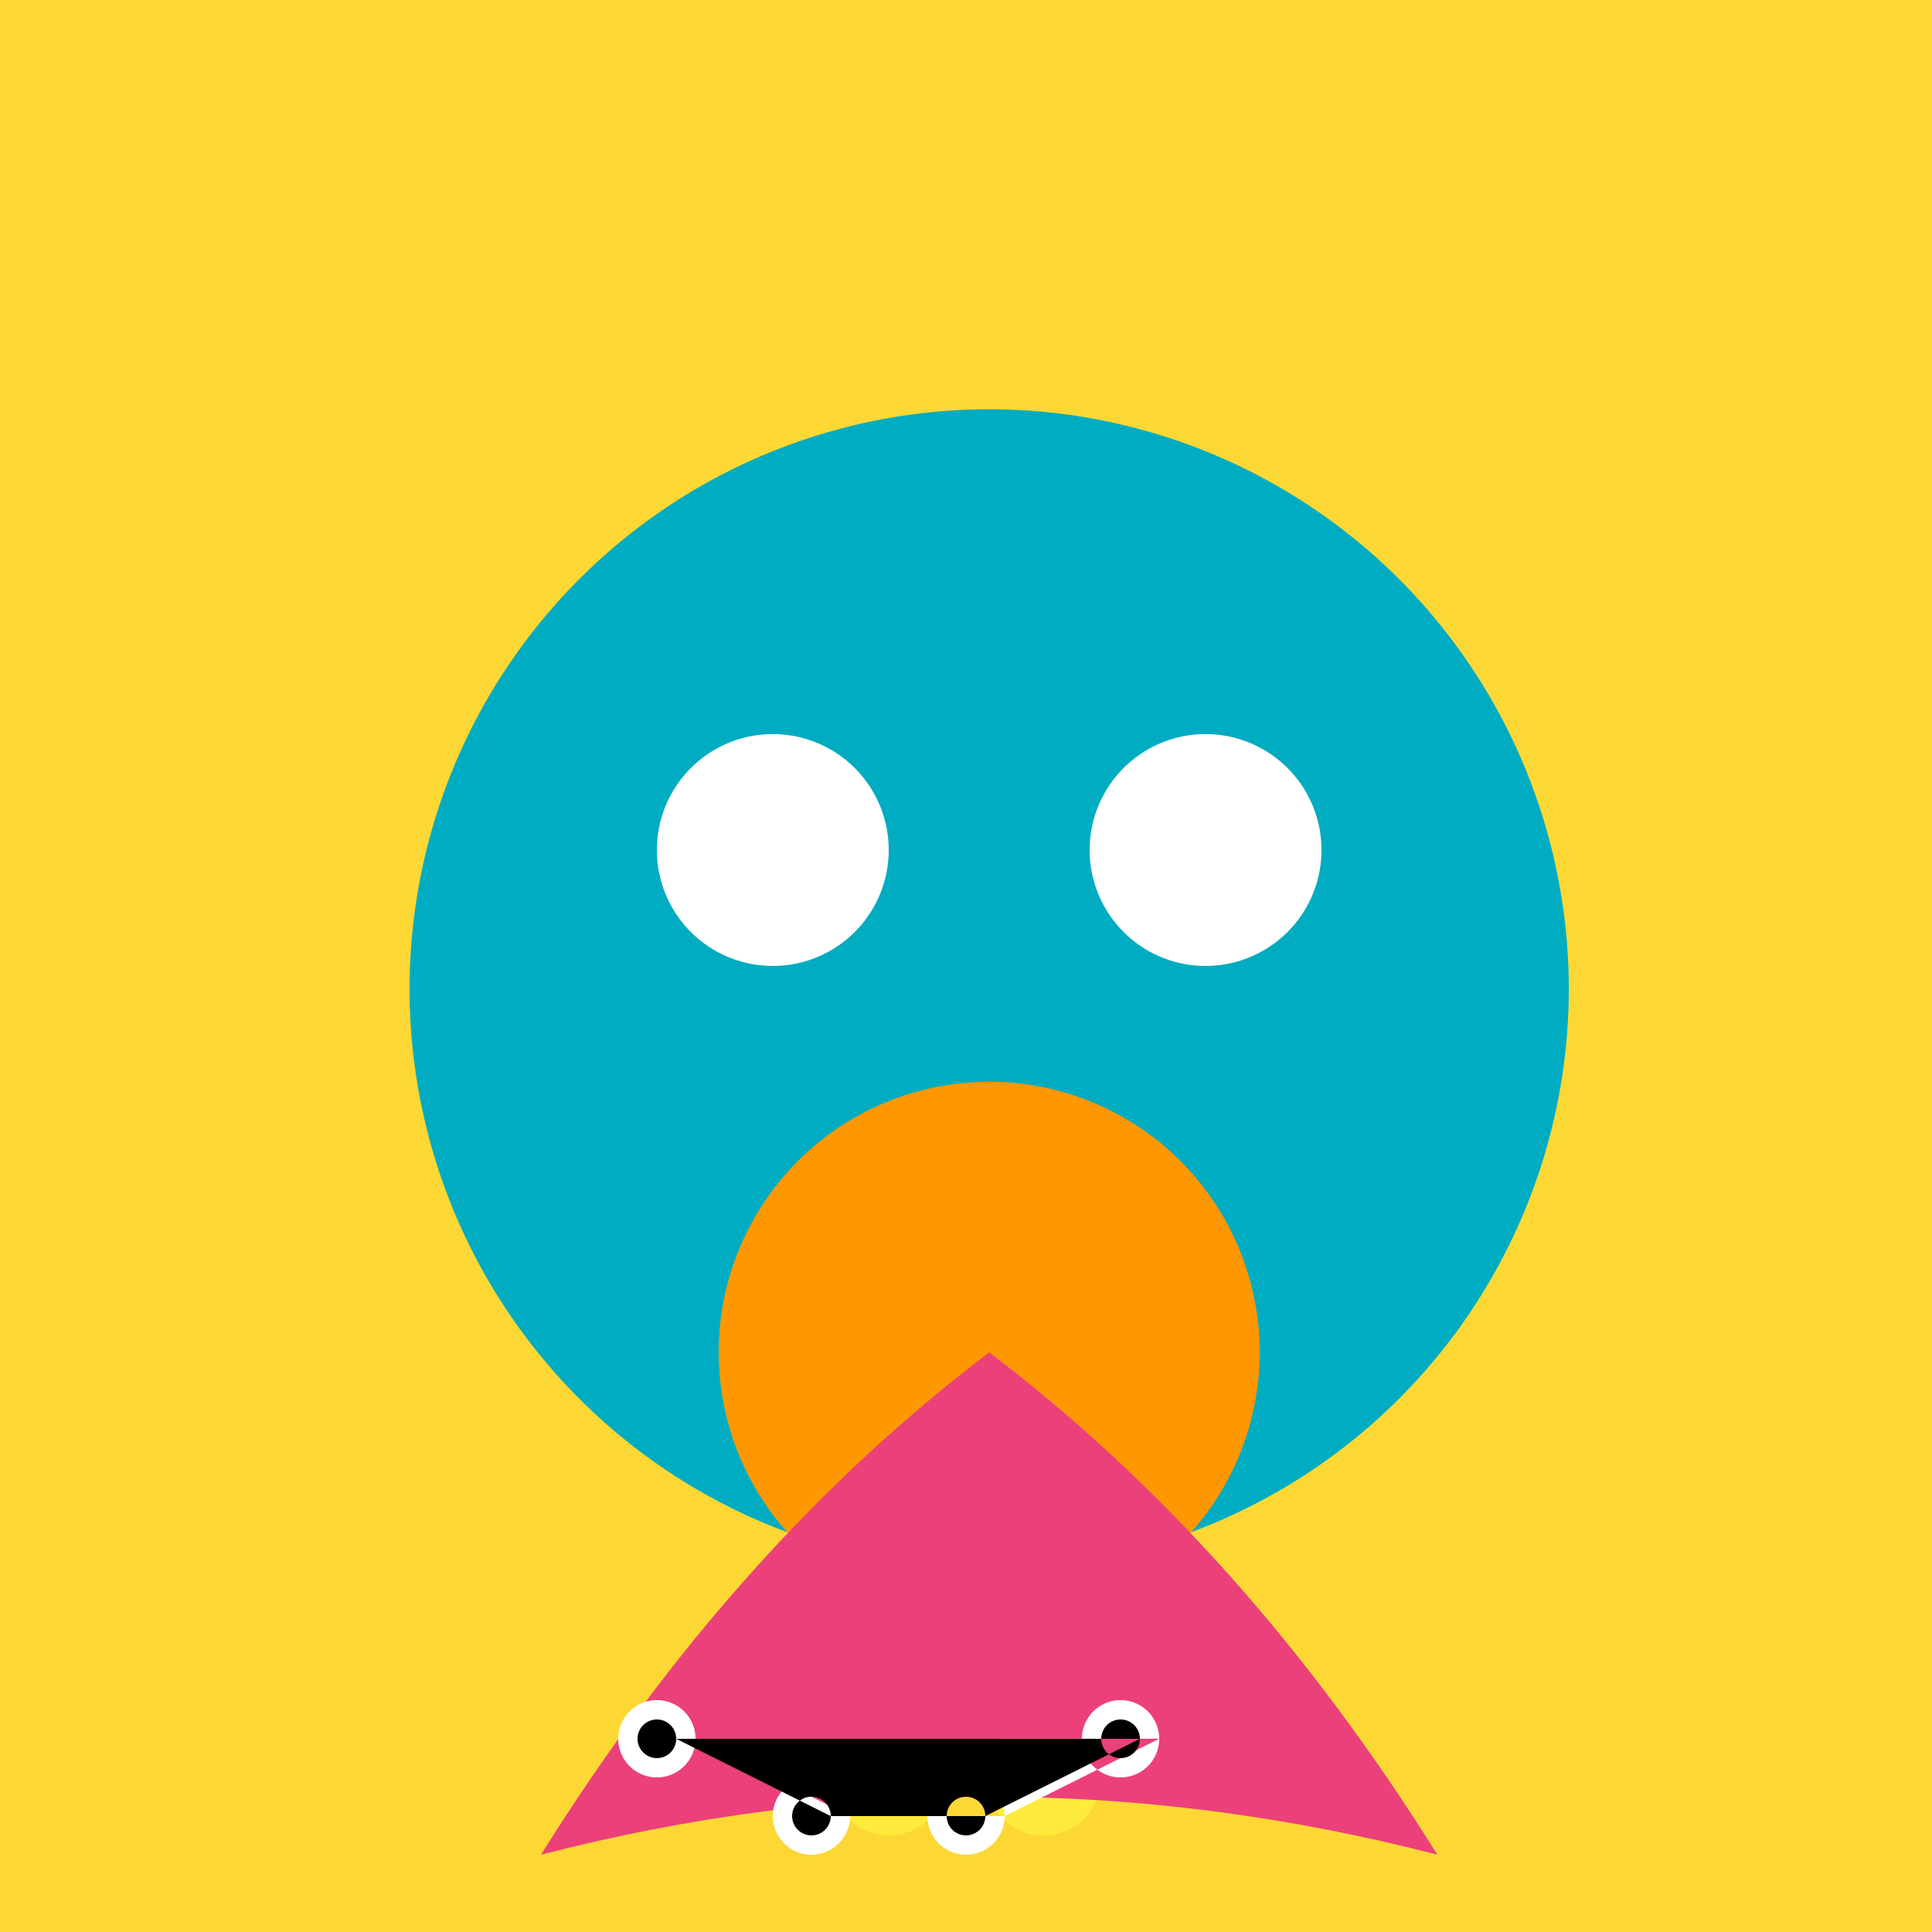
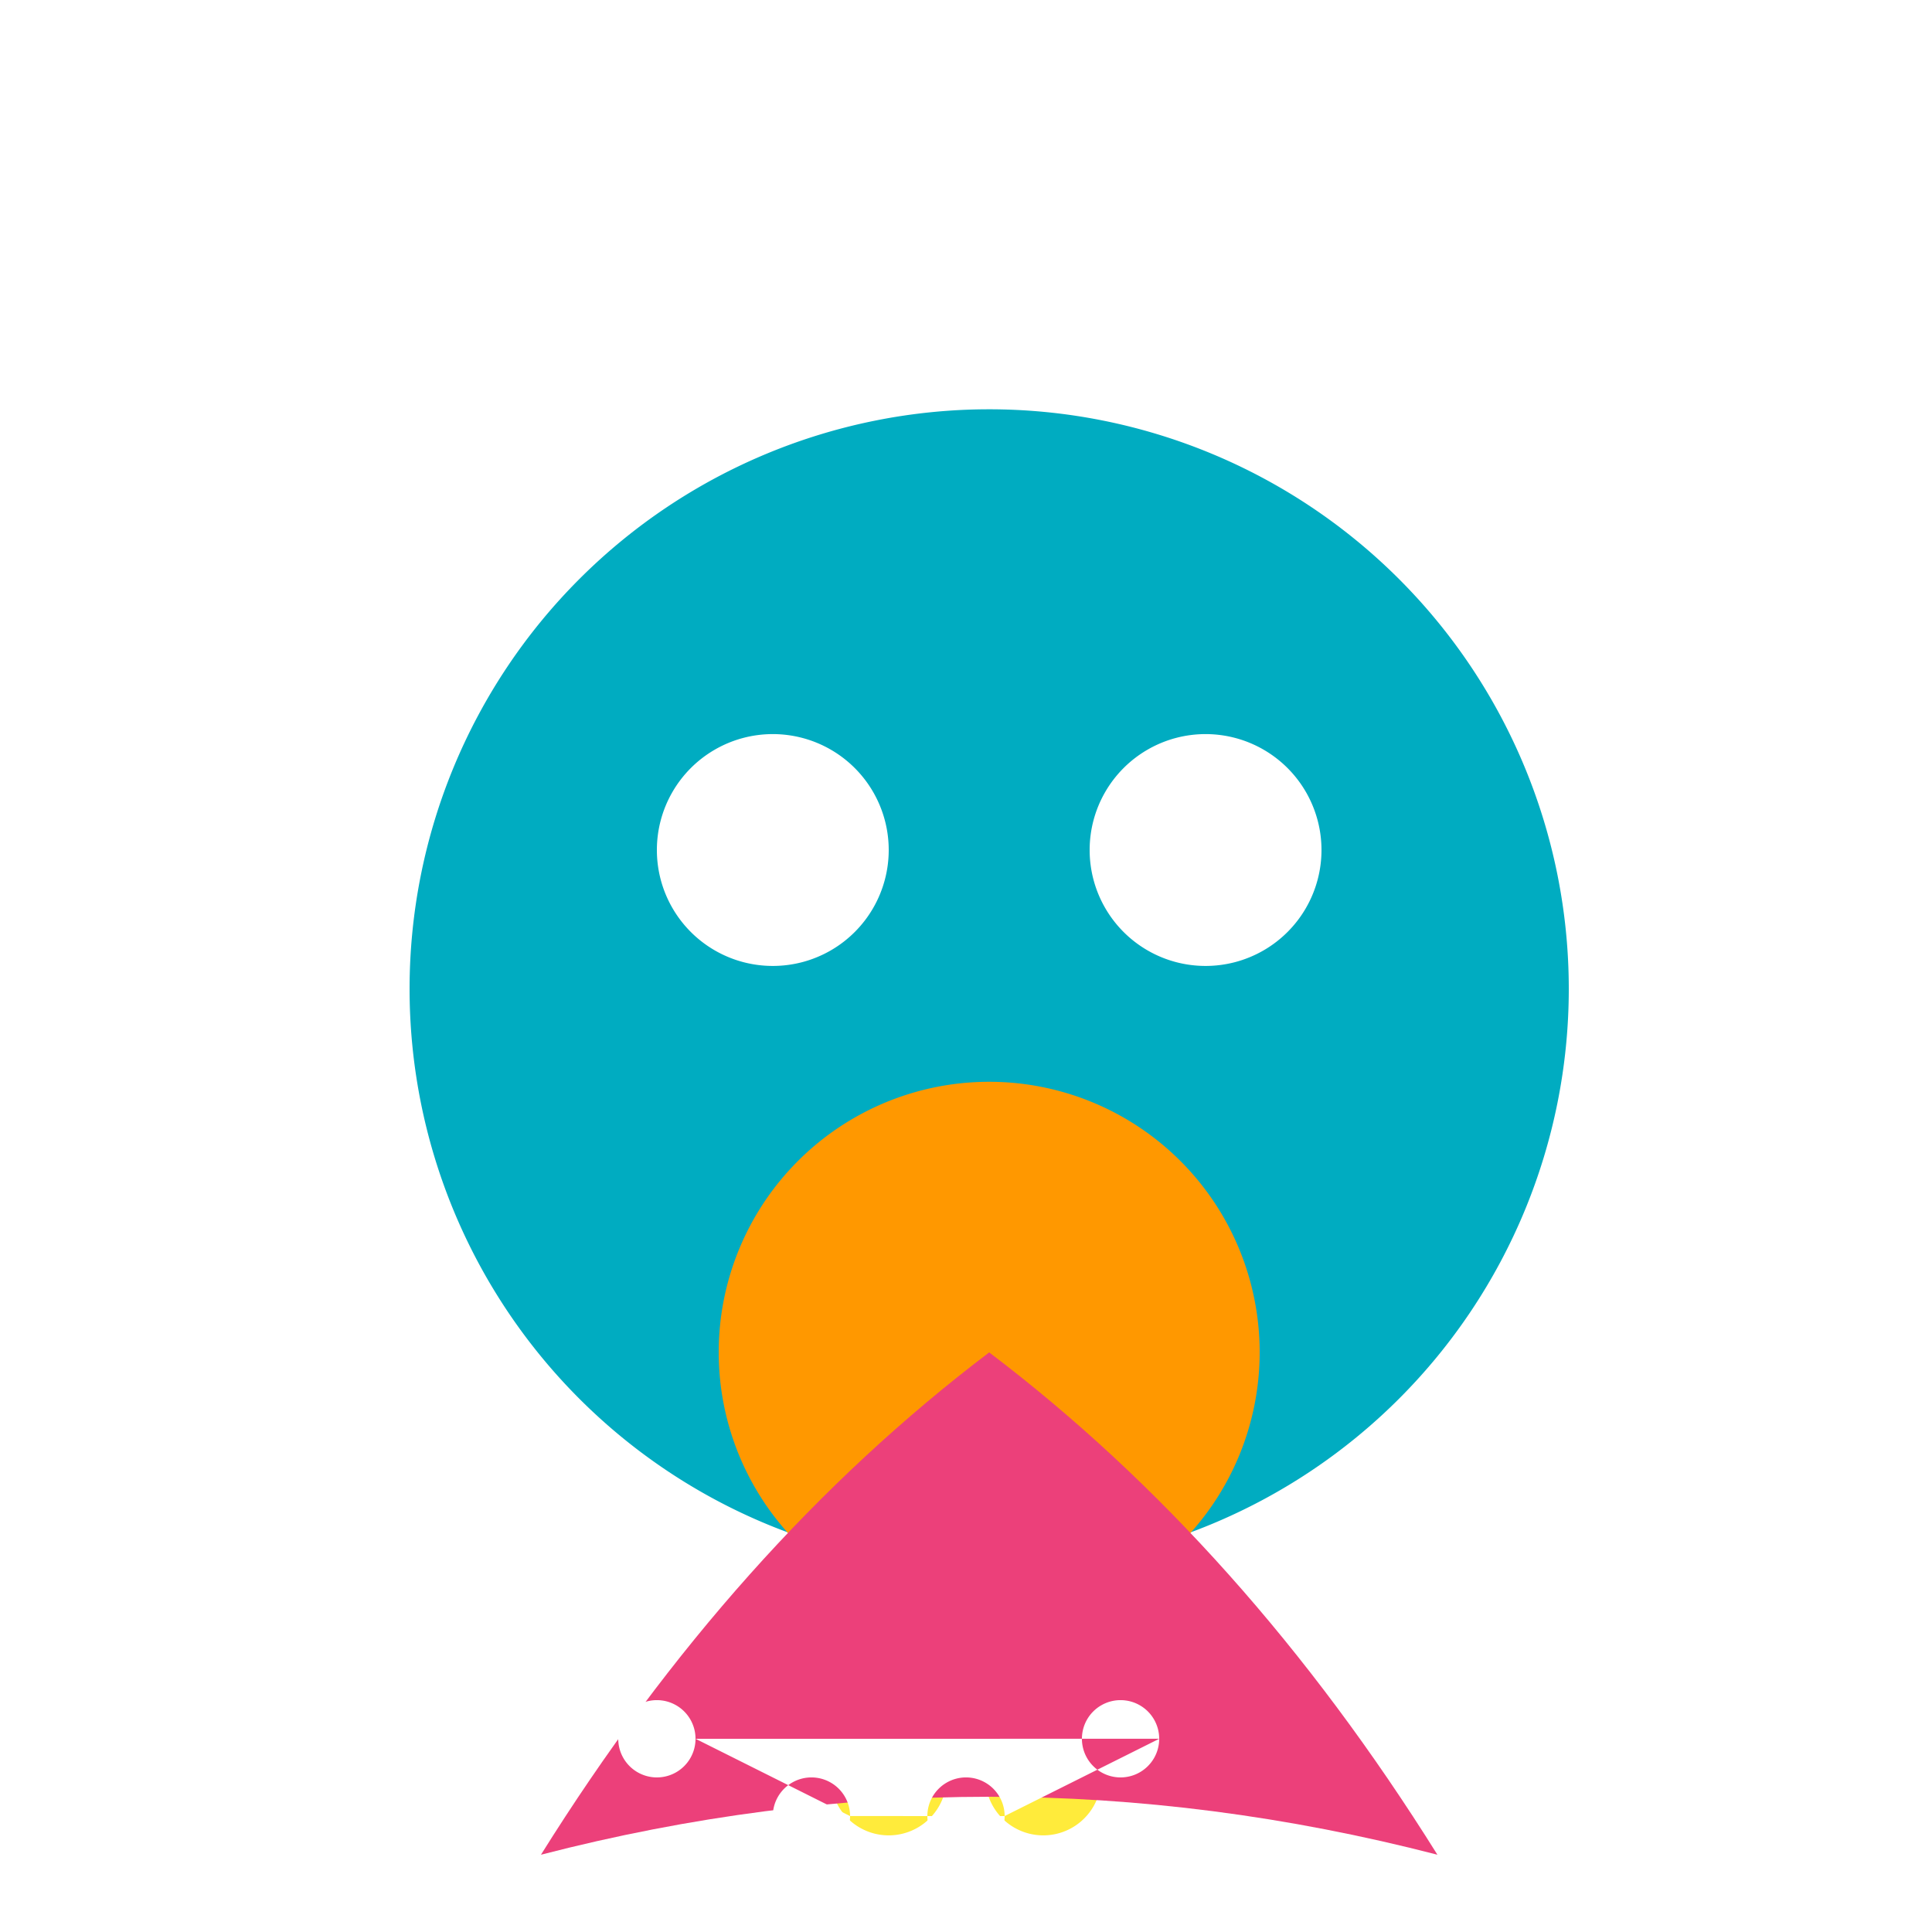
<svg xmlns="http://www.w3.org/2000/svg" width="500" height="500">
  <defs />
  <g>
-     <rect fill="#FDD835" stroke="none" x="0" y="0" width="512" height="512" />
    <path fill="#00ACC1" stroke="none" paint-order="stroke fill markers" d=" M 406 256 A 150 150 0 1 1 406 255.85" />
    <path fill="#FFFFFF" stroke="none" paint-order="stroke fill markers" d=" M 230 220 A 30 30 0 1 1 230 219.97" />
    <path fill="#FFFFFF" stroke="none" paint-order="stroke fill markers" d=" M 342 220 A 30 30 0 1 1 342 219.97" />
    <path fill="#F44336" stroke="none" paint-order="stroke fill markers" d=" M 235 285 L 277 285 L 256 325 Z" />
-     <path fill="#4CAF50" stroke="none" paint-order="stroke fill markers" d=" M 200 360 Q 256 450 312 360 Q 256 350 200 360" />
+     <path fill="#4CAF50" stroke="none" paint-order="stroke fill markers" d=" M 200 360 Q 256 450 312 360 " />
    <path fill="#F44336" stroke="none" paint-order="stroke fill markers" d=" M 220 410 L 230 450 L 240 450 L 250 410" />
    <path fill="#F44336" stroke="none" paint-order="stroke fill markers" d=" M 292 410 L 282 450 L 272 450 L 262 410" />
    <path fill="#FFEB3B" stroke="none" paint-order="stroke fill markers" d=" M 245 460 A 15 15 0 1 1 245 459.985 L 285 460 A 15 15 0 1 1 285 459.985" />
    <path fill="#FF9800" stroke="none" paint-order="stroke fill markers" d=" M 326 350 A 70 70 0 1 1 326 349.93" />
    <path fill="#EC407A" stroke="none" paint-order="stroke fill markers" d=" M 256 350 Q 190 400 140 480 Q 256 450 372 480 Q 322 400 256 350" />
    <path fill="#FFFFFF" stroke="none" paint-order="stroke fill markers" d=" M 180 450 A 10 10 0 1 1 180 449.99 L 220 470 A 10 10 0 1 1 220 469.99 L 260 470 A 10 10 0 1 1 260 469.99 L 300 450 A 10 10 0 1 1 300 449.99" />
-     <path fill="#000000" stroke="none" paint-order="stroke fill markers" d=" M 175 450 A 5 5 0 1 1 175 449.995 L 215 470 A 5 5 0 1 1 215 469.995 L 255 470 A 5 5 0 1 1 255 469.995 L 295 450 A 5 5 0 1 1 295 449.995" />
  </g>
</svg>